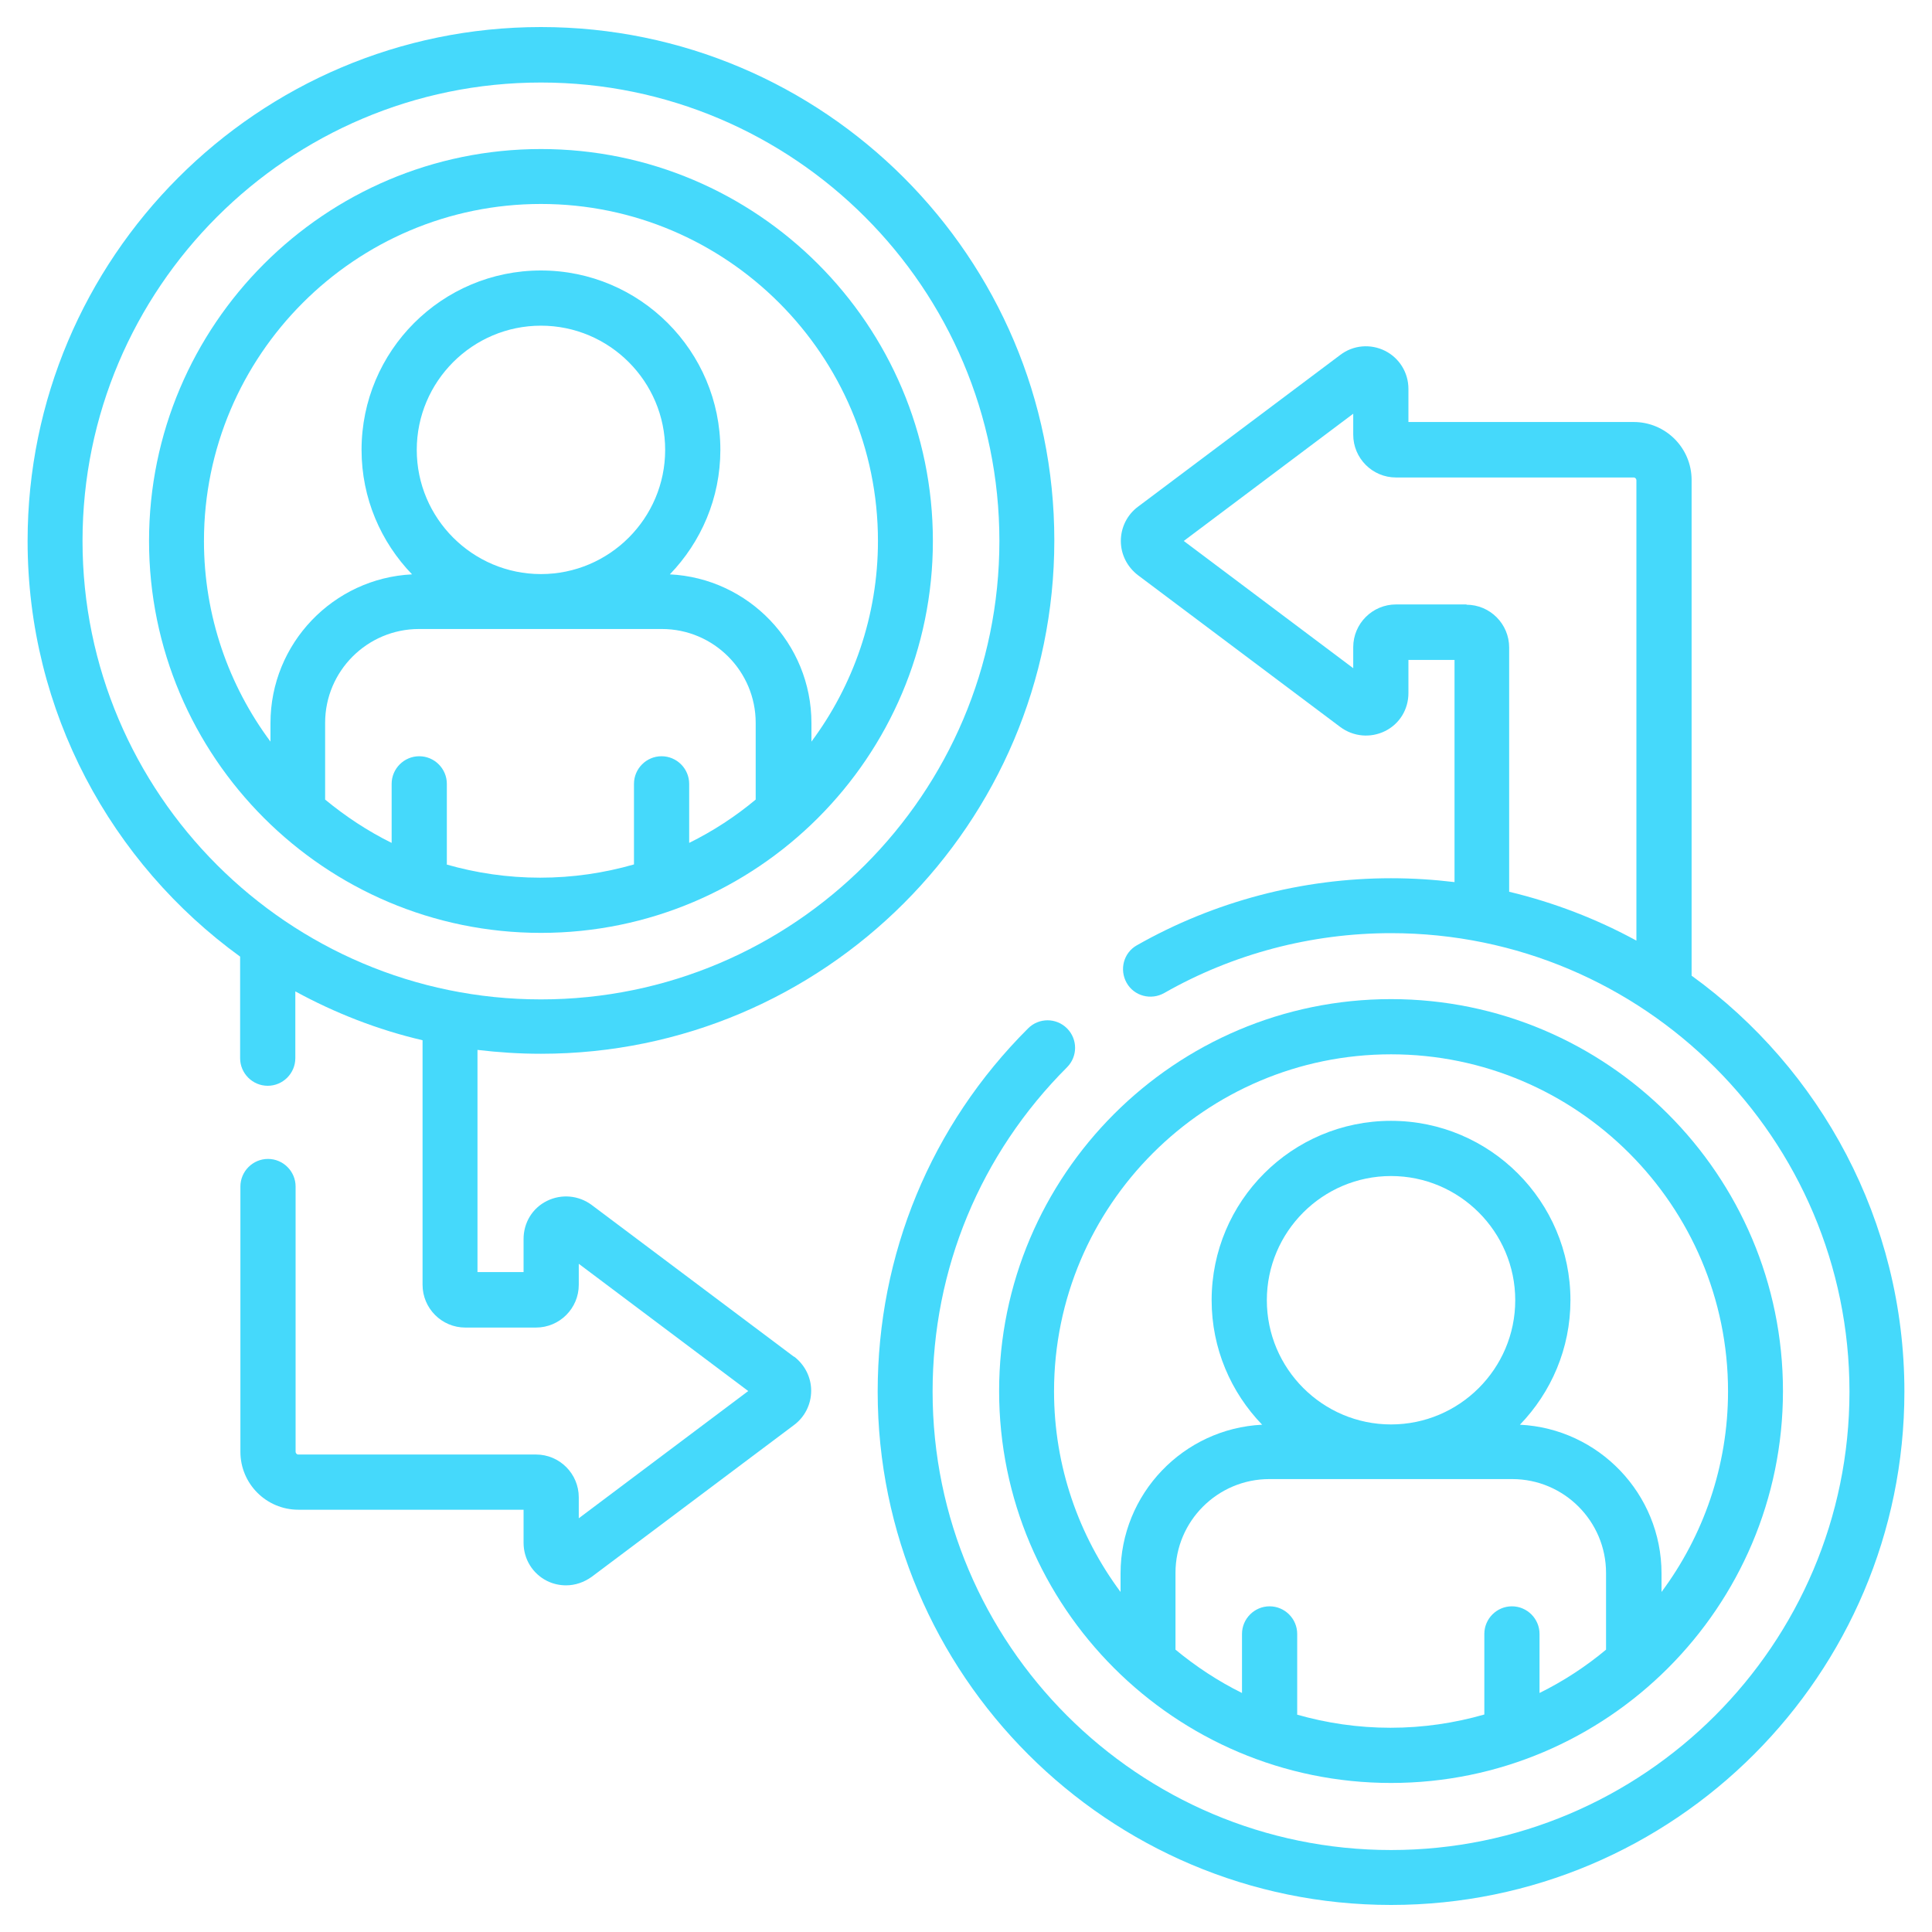
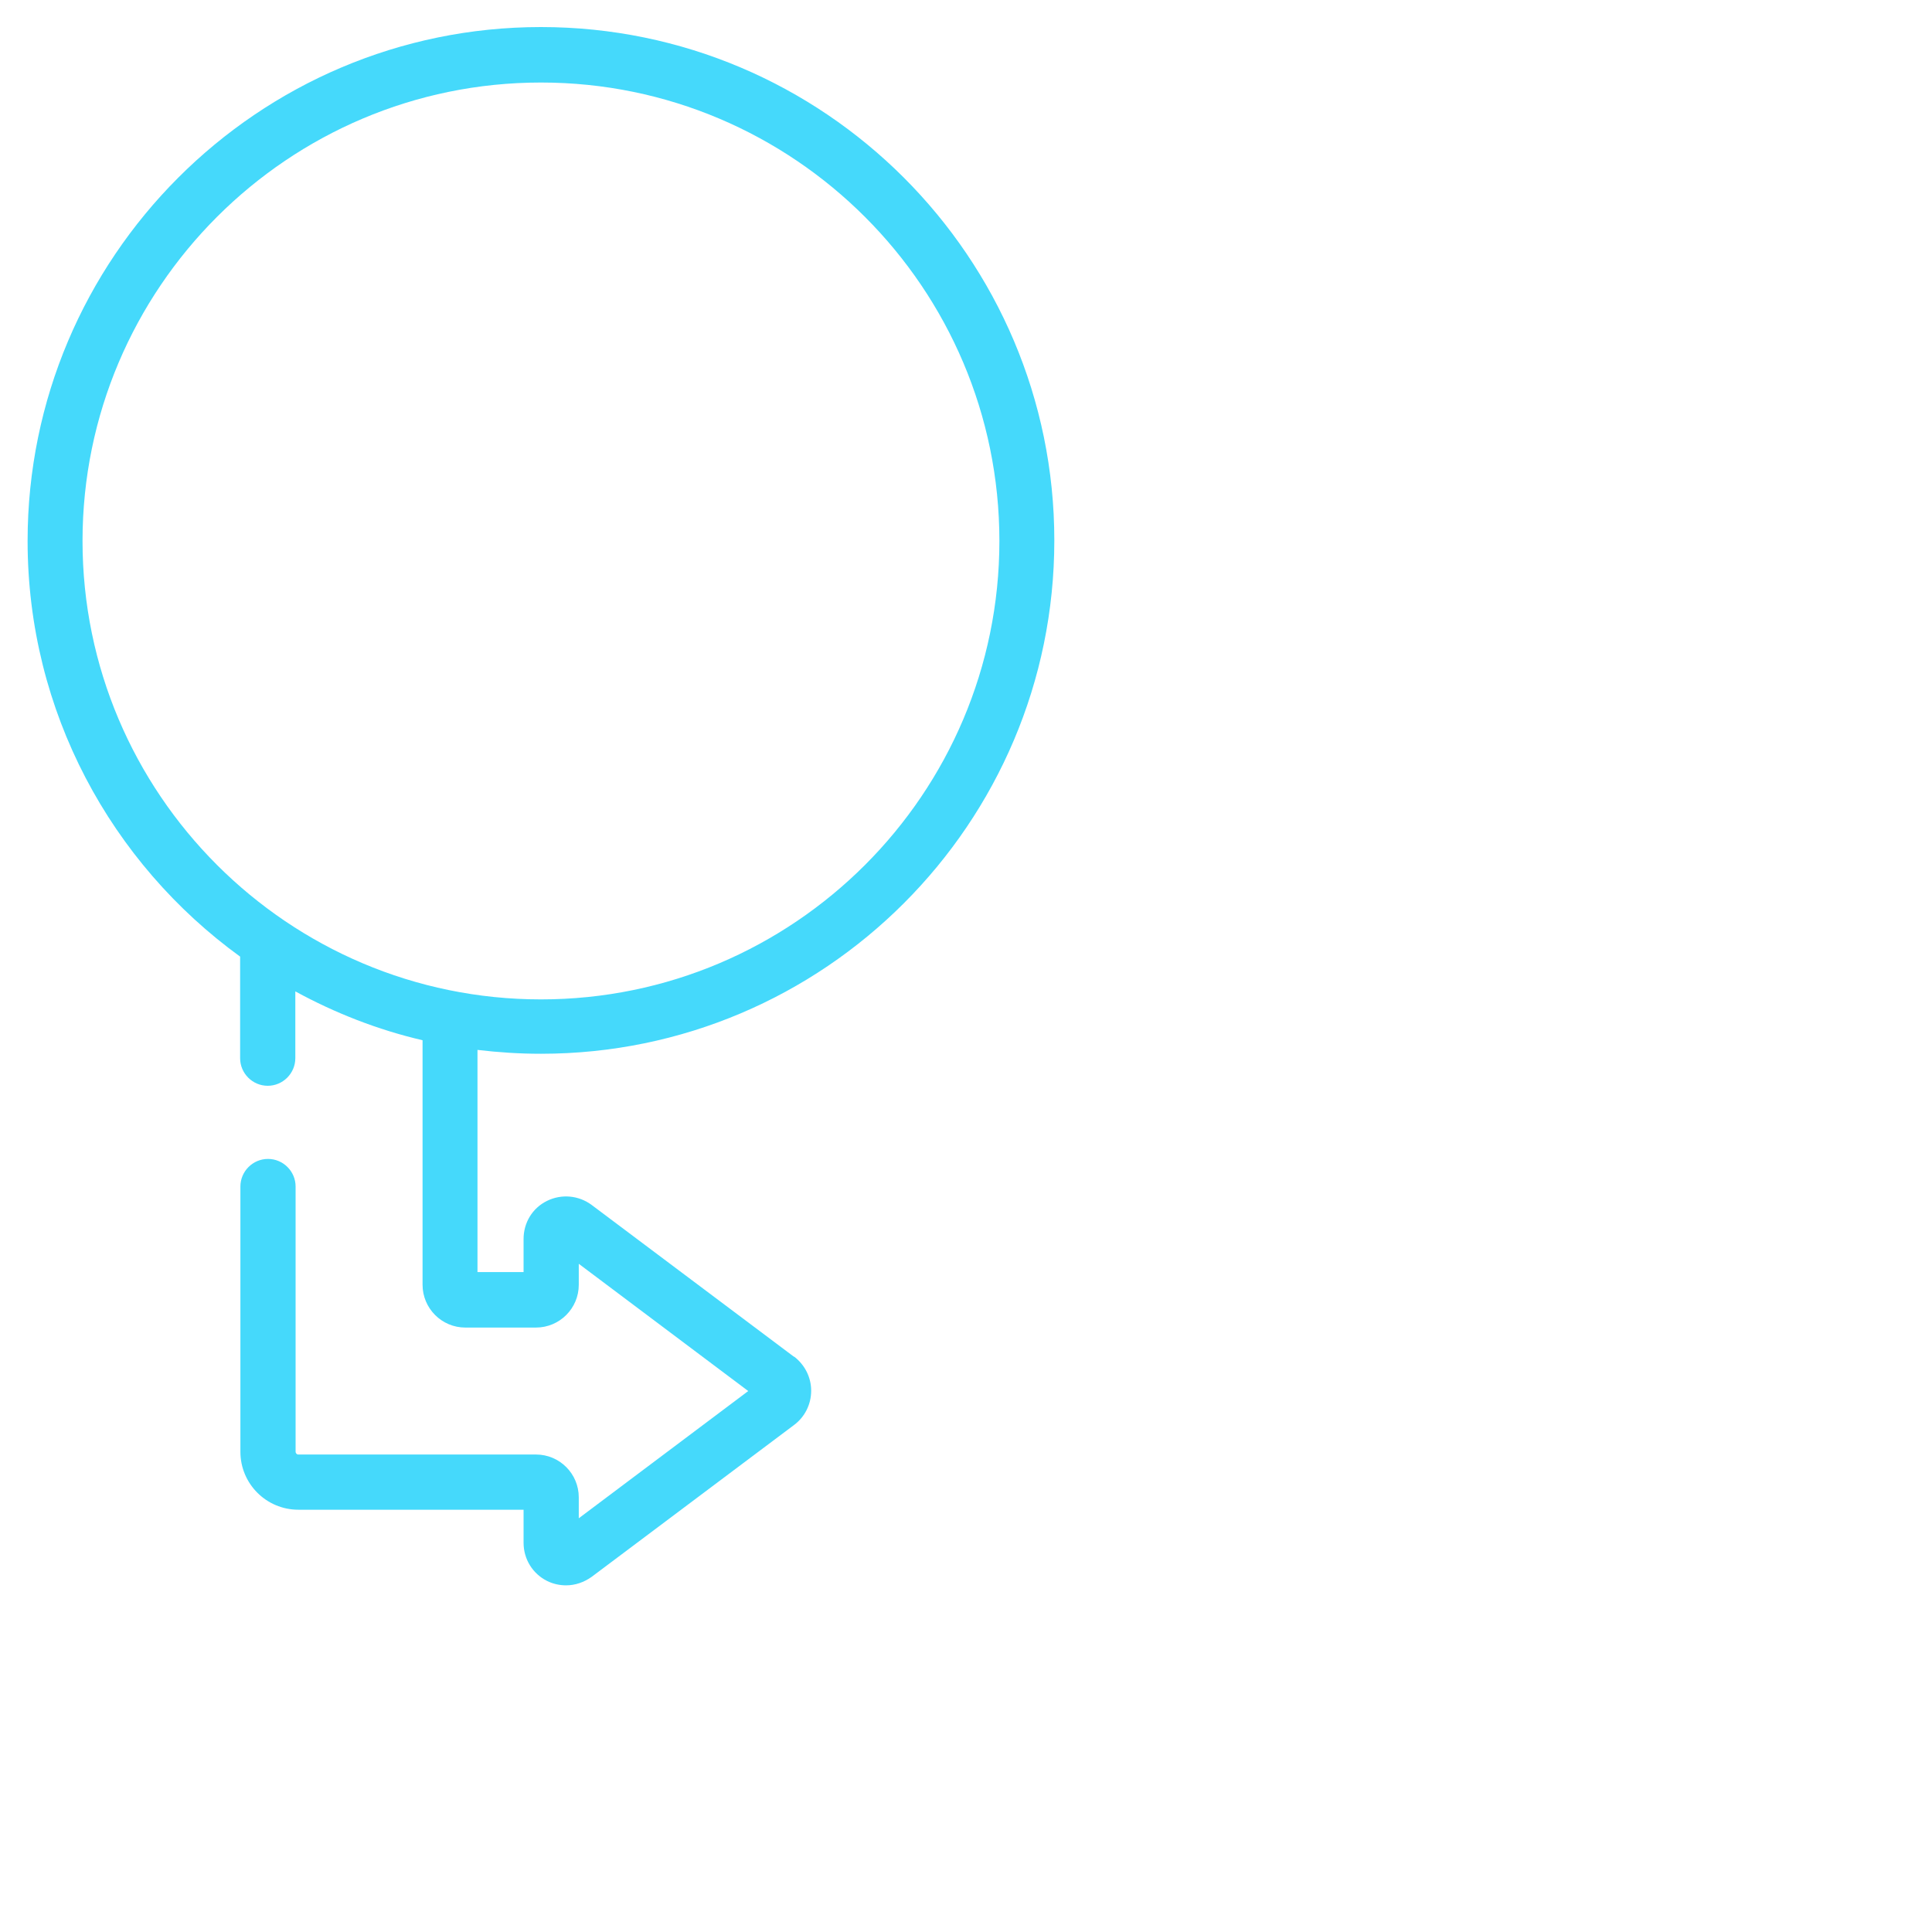
<svg xmlns="http://www.w3.org/2000/svg" id="Layer_1" viewBox="0 0 70 70">
  <defs>
    <style>
      .cls-1 {
        fill: #45d9fb;
      }
    </style>
  </defs>
-   <path class="cls-1" d="M33.8,19.6c0-7.83-6.37-14.2-14.2-14.2s-14.2,6.37-14.2,14.2,6.37,14.2,14.2,14.2,14.2-6.37,14.2-14.2h0ZM16.19,31.32v-2.92c0-.55-.45-1-1-1s-1,.45-1,1v2.14c-.87-.43-1.67-.96-2.41-1.57v-2.78c0-1.88,1.53-3.4,3.4-3.4h8.8c1.88,0,3.4,1.53,3.4,3.4v2.78c-.73.61-1.54,1.14-2.41,1.57v-2.14c0-.55-.45-1-1-1s-1,.45-1,1v2.92c-1.08.31-2.22.48-3.4.48s-2.32-.17-3.4-.48ZM19.6,20.8c-2.48,0-4.5-2.02-4.5-4.5s2.02-4.5,4.5-4.5,4.5,2.02,4.5,4.5-2.02,4.5-4.5,4.5ZM7.39,19.6c0-6.73,5.48-12.21,12.21-12.21s12.21,5.48,12.21,12.21c0,2.72-.9,5.24-2.41,7.27v-.67c0-2.89-2.28-5.25-5.13-5.39,1.13-1.17,1.83-2.76,1.83-4.51,0-3.58-2.91-6.5-6.5-6.5s-6.5,2.91-6.5,6.5c0,1.75.7,3.34,1.83,4.51-2.85.14-5.13,2.5-5.13,5.39v.67c-1.51-2.03-2.41-4.55-2.41-7.27Z" />
-   <path class="cls-1" d="M50.4,64.6c7.83,0,14.2-6.37,14.2-14.2s-6.37-14.2-14.2-14.2-14.2,6.37-14.2,14.2,6.37,14.2,14.2,14.2ZM47,62.12v-2.92c0-.55-.45-1-1-1s-1,.45-1,1v2.14c-.87-.43-1.67-.96-2.41-1.57v-2.78c0-1.88,1.53-3.4,3.4-3.4h8.8c1.88,0,3.4,1.53,3.4,3.4v2.78c-.73.61-1.54,1.14-2.41,1.57v-2.14c0-.55-.45-1-1-1s-1,.45-1,1v2.92c-1.08.31-2.22.48-3.4.48s-2.32-.17-3.4-.48ZM50.4,51.61c-2.48,0-4.5-2.02-4.5-4.5s2.02-4.5,4.5-4.5,4.5,2.02,4.5,4.5-2.02,4.5-4.5,4.5h0ZM50.4,38.2c6.73,0,12.21,5.48,12.21,12.21,0,2.72-.9,5.24-2.41,7.27v-.67c0-2.89-2.28-5.25-5.13-5.39,1.13-1.17,1.83-2.76,1.83-4.51,0-3.58-2.91-6.5-6.5-6.5s-6.5,2.91-6.5,6.5c0,1.75.7,3.34,1.83,4.51-2.85.14-5.13,2.5-5.13,5.39v.67c-1.51-2.03-2.41-4.55-2.41-7.27,0-6.73,5.48-12.21,12.21-12.21h0Z" />
-   <path class="cls-1" d="M61.29,35.33v-17.94c0-1.16-.94-2.1-2.1-2.1h-8.16v-1.2c0-.59-.33-1.12-.85-1.38s-1.15-.21-1.62.15l-7.33,5.5c-.39.29-.62.75-.62,1.24s.23.94.62,1.24l7.33,5.5c.47.35,1.09.41,1.62.15s.85-.79.85-1.38v-1.2h1.67v8.05c-.75-.09-1.52-.14-2.3-.14-3.23,0-6.41.84-9.21,2.43-.48.27-.64.88-.37,1.36s.88.64,1.36.37c2.49-1.42,5.33-2.17,8.22-2.17,9.16,0,16.61,7.45,16.61,16.61,0,9.16-7.45,16.61-16.61,16.61s-16.61-7.45-16.61-16.61c0-4.44,1.73-8.61,4.87-11.75.39-.39.39-1.02,0-1.41-.39-.39-1.02-.39-1.41,0-3.52,3.51-5.45,8.19-5.45,13.16,0,10.25,8.34,18.6,18.6,18.6s18.6-8.34,18.6-18.6c0-6.19-3.04-11.69-7.71-15.07h0ZM53.14,21.9h-2.56c-.85,0-1.55.69-1.55,1.55v.76l-6.14-4.61,6.14-4.61v.76c0,.85.69,1.55,1.55,1.55h8.61c.06,0,.1.05.1.1v16.68c-1.43-.78-2.98-1.38-4.61-1.77v-8.85c0-.85-.69-1.55-1.55-1.55h0Z" />
  <path class="cls-1" d="M28.77,49.16l-7.33-5.5c-.47-.35-1.09-.41-1.62-.15-.53.26-.85.79-.85,1.38v1.2h-1.67v-8.05c.76.09,1.52.14,2.3.14,10.26,0,18.6-8.34,18.6-18.6,0-10.25-8.34-18.6-18.6-18.6S1,9.34,1,19.6c0,6.19,3.04,11.68,7.7,15.06v3.68c0,.55.45,1,1,1s1-.45,1-1v-2.42c1.43.78,2.98,1.39,4.61,1.77v8.86c0,.85.69,1.55,1.55,1.55h2.56c.85,0,1.55-.69,1.55-1.55v-.76l6.14,4.61-6.14,4.61v-.76c0-.85-.69-1.55-1.55-1.55h-8.61c-.06,0-.1-.05-.1-.1v-9.61c0-.55-.45-1-1-1s-1,.45-1,1v9.61c0,1.16.94,2.1,2.1,2.1h8.16v1.2c0,.59.33,1.12.85,1.38.22.11.46.16.69.16.33,0,.65-.11.93-.31l7.33-5.5c.39-.29.62-.75.62-1.24s-.23-.94-.62-1.24h0ZM2.99,19.6C2.99,10.44,10.44,2.99,19.6,2.99s16.61,7.45,16.61,16.61-7.45,16.61-16.61,16.61S2.99,28.75,2.99,19.6Z" />
</svg>